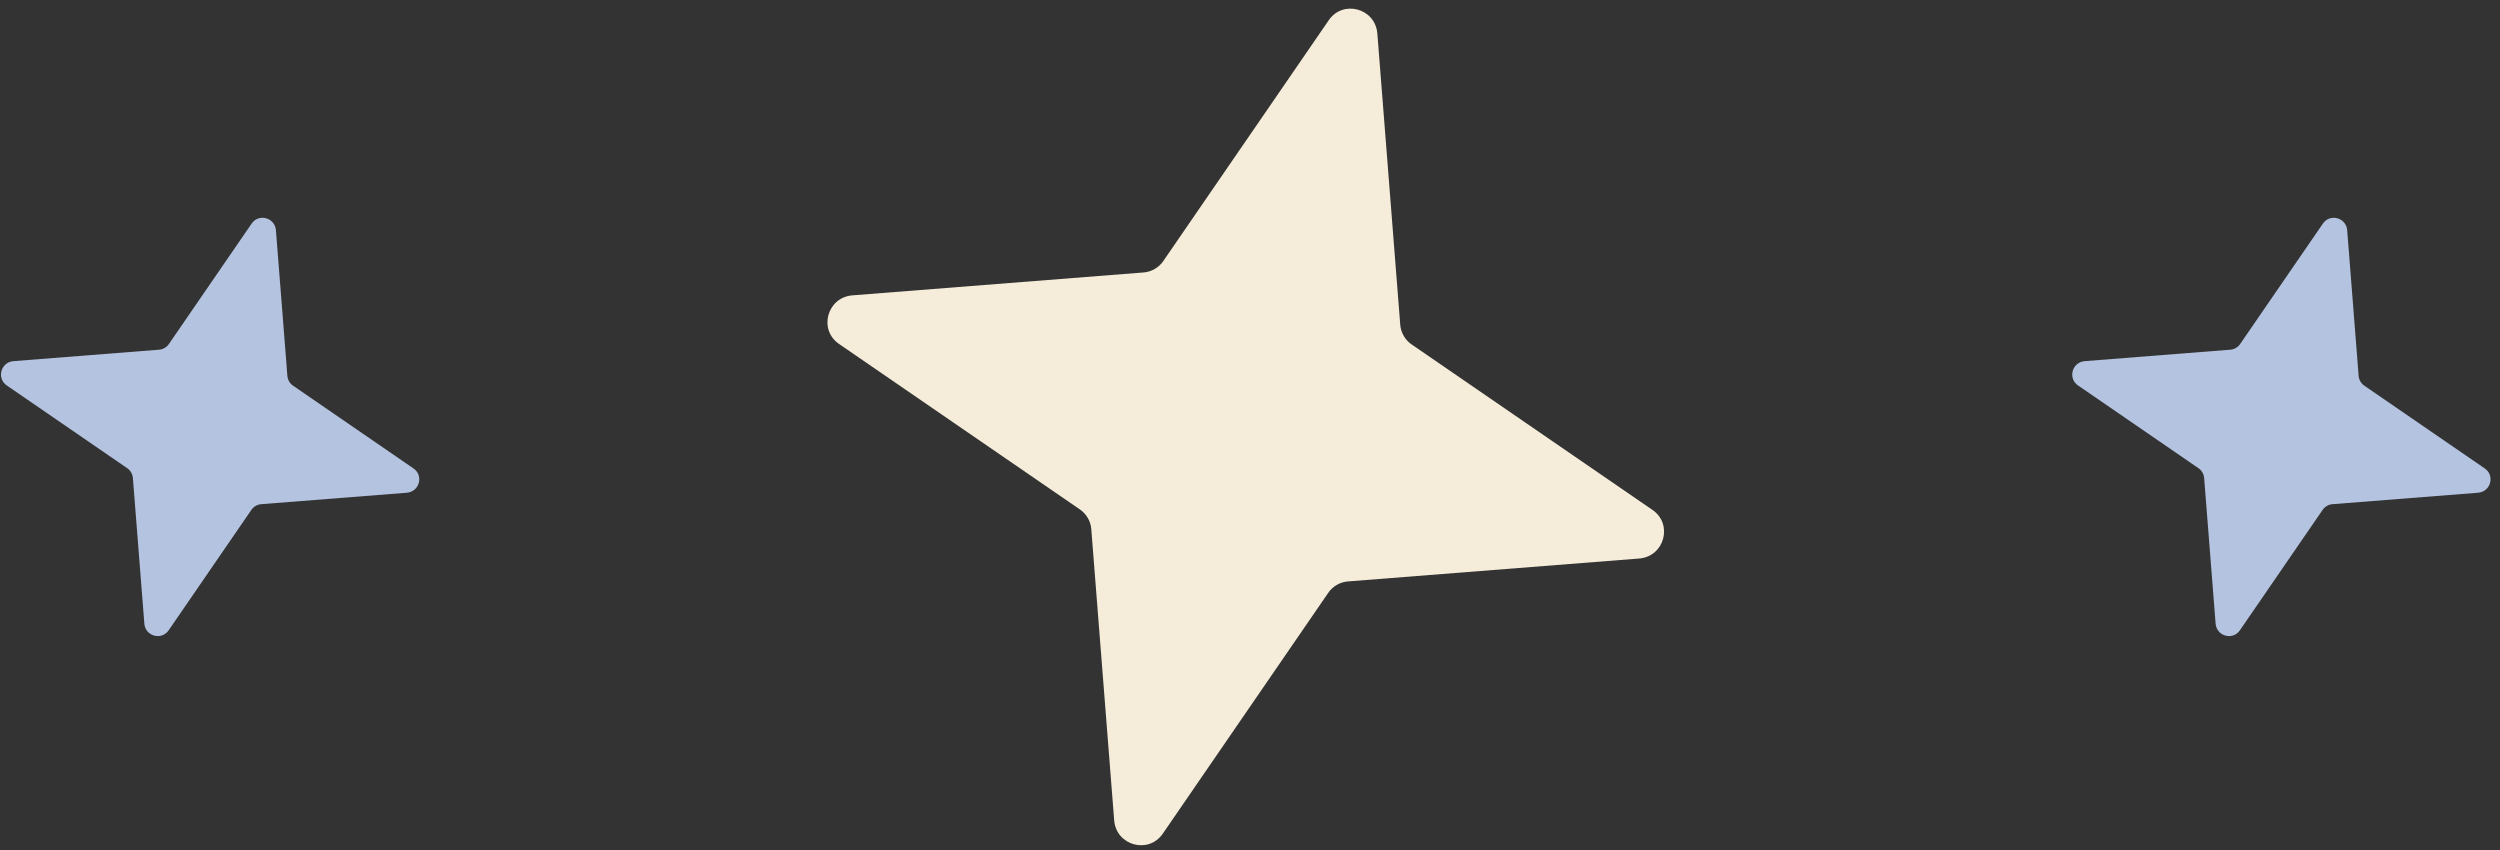
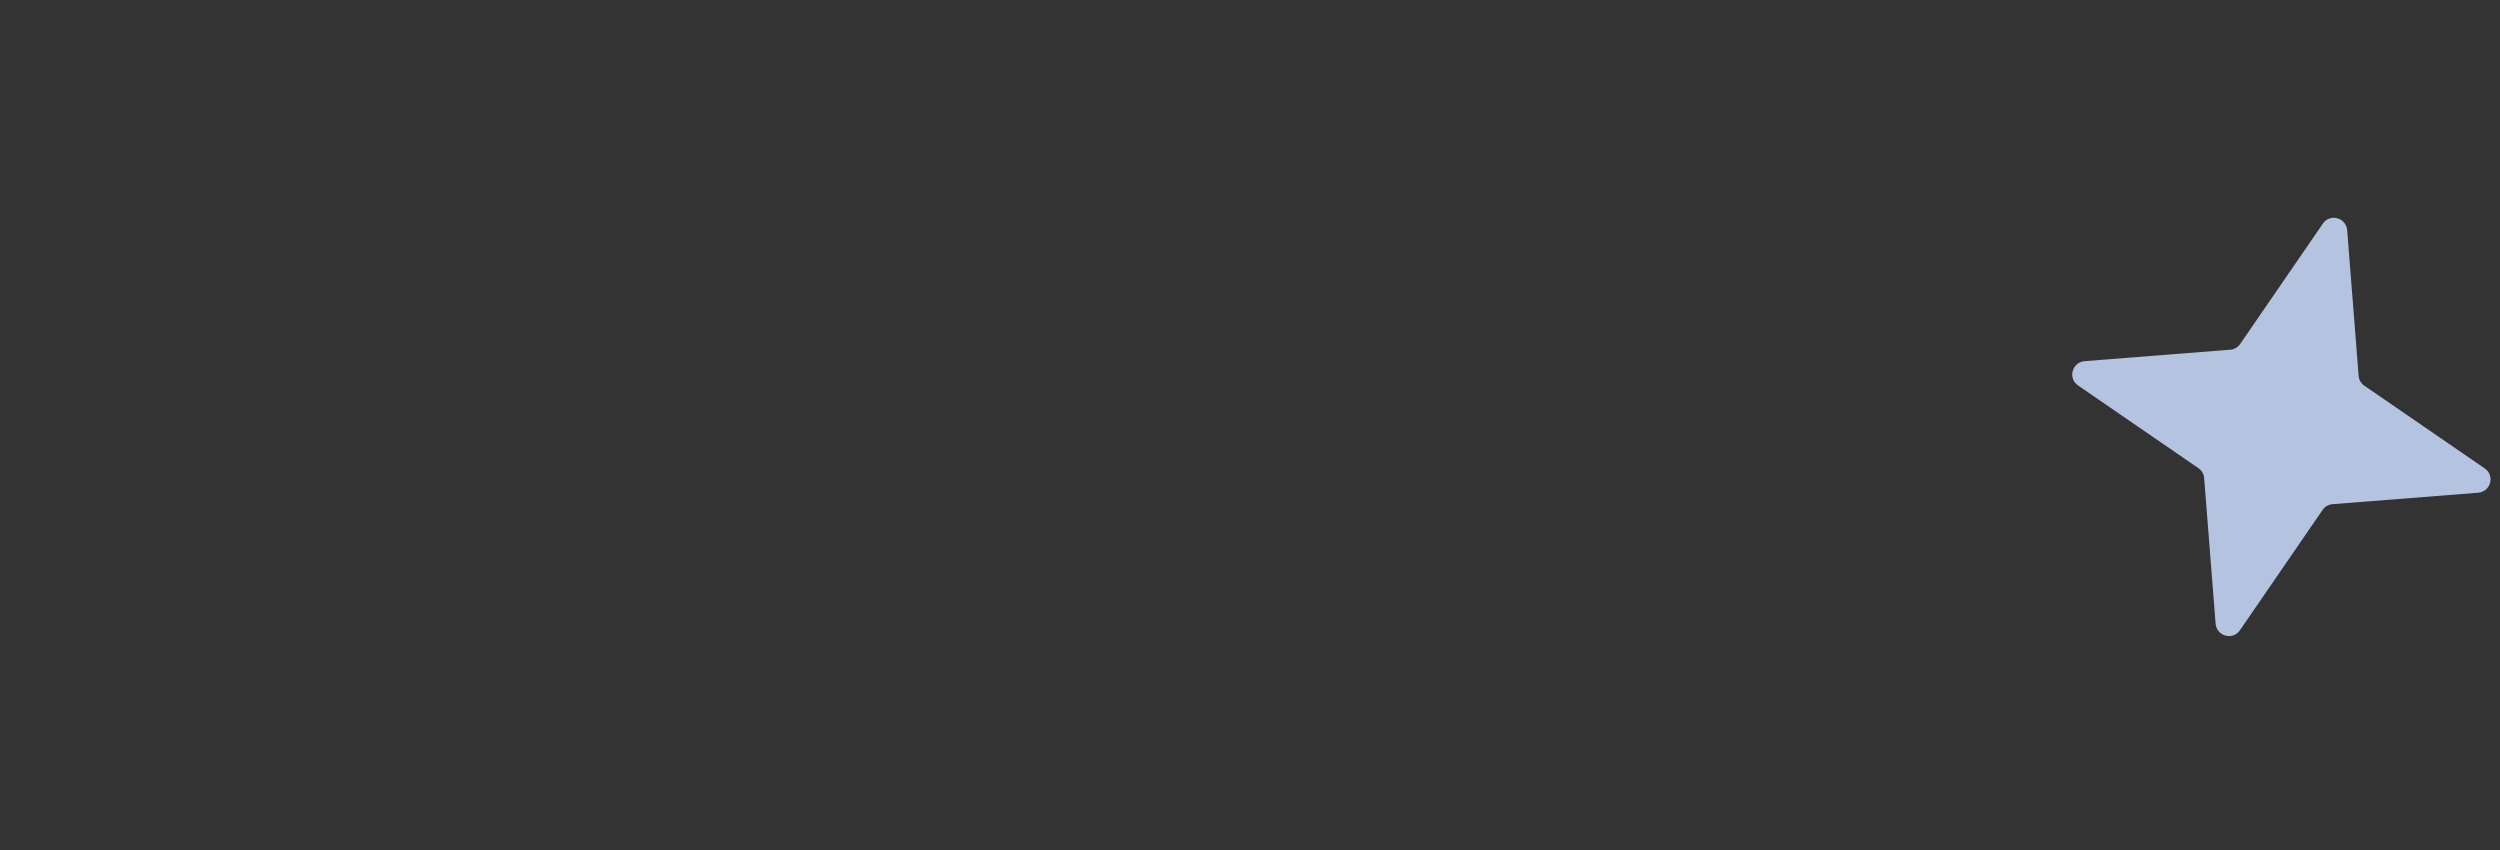
<svg xmlns="http://www.w3.org/2000/svg" width="147" height="50" viewBox="0 0 147 50" fill="none">
  <rect x="0" y="0" width="147" height="50" fill="#333333" stroke="none" />
-   <path fill-rule="evenodd" clip-rule="evenodd" d="M16.224 13.532C16.16 12.794 15.213 12.537 14.796 13.147L9.933 20.225C9.804 20.418 9.579 20.546 9.355 20.562L0.784 21.236C0.046 21.3 -0.211 22.247 0.399 22.665L7.477 27.528C7.67 27.656 7.798 27.881 7.814 28.105L8.488 36.676C8.552 37.414 9.499 37.671 9.917 37.061L14.78 29.983C14.908 29.791 15.133 29.662 15.357 29.646L23.928 28.972C24.666 28.908 24.923 27.961 24.313 27.544L17.235 22.68C17.043 22.552 16.914 22.327 16.898 22.103L16.224 13.532Z" fill="#B3C3E0" />
-   <path fill-rule="evenodd" clip-rule="evenodd" d="M80.987 1.96C80.859 0.483 78.965 -0.03 78.13 1.19L68.404 15.346C68.147 15.731 67.698 15.988 67.248 16.02L50.107 17.368C48.63 17.496 48.117 19.39 49.336 20.225L63.492 29.951C63.878 30.208 64.135 30.657 64.167 31.107L65.515 48.248C65.643 49.725 67.537 50.238 68.372 49.019L78.098 34.862C78.355 34.477 78.804 34.221 79.254 34.188L96.395 32.84C97.872 32.712 98.385 30.818 97.165 29.983L83.009 20.257C82.624 20 82.367 19.551 82.335 19.101L80.987 1.96Z" fill="#F5EDDA" />
  <path fill-rule="evenodd" clip-rule="evenodd" d="M138.014 13.532C137.95 12.794 137.003 12.537 136.586 13.147L131.722 20.225C131.594 20.418 131.369 20.546 131.145 20.562L122.574 21.236C121.836 21.3 121.579 22.247 122.189 22.665L129.267 27.528C129.459 27.656 129.588 27.881 129.604 28.105L130.278 36.676C130.342 37.414 131.289 37.671 131.706 37.061L136.569 29.983C136.698 29.791 136.923 29.662 137.147 29.646L145.718 28.972C146.456 28.908 146.713 27.961 146.103 27.544L139.025 22.68C138.833 22.552 138.704 22.327 138.688 22.103L138.014 13.532Z" fill="#B3C3E0" />
</svg>